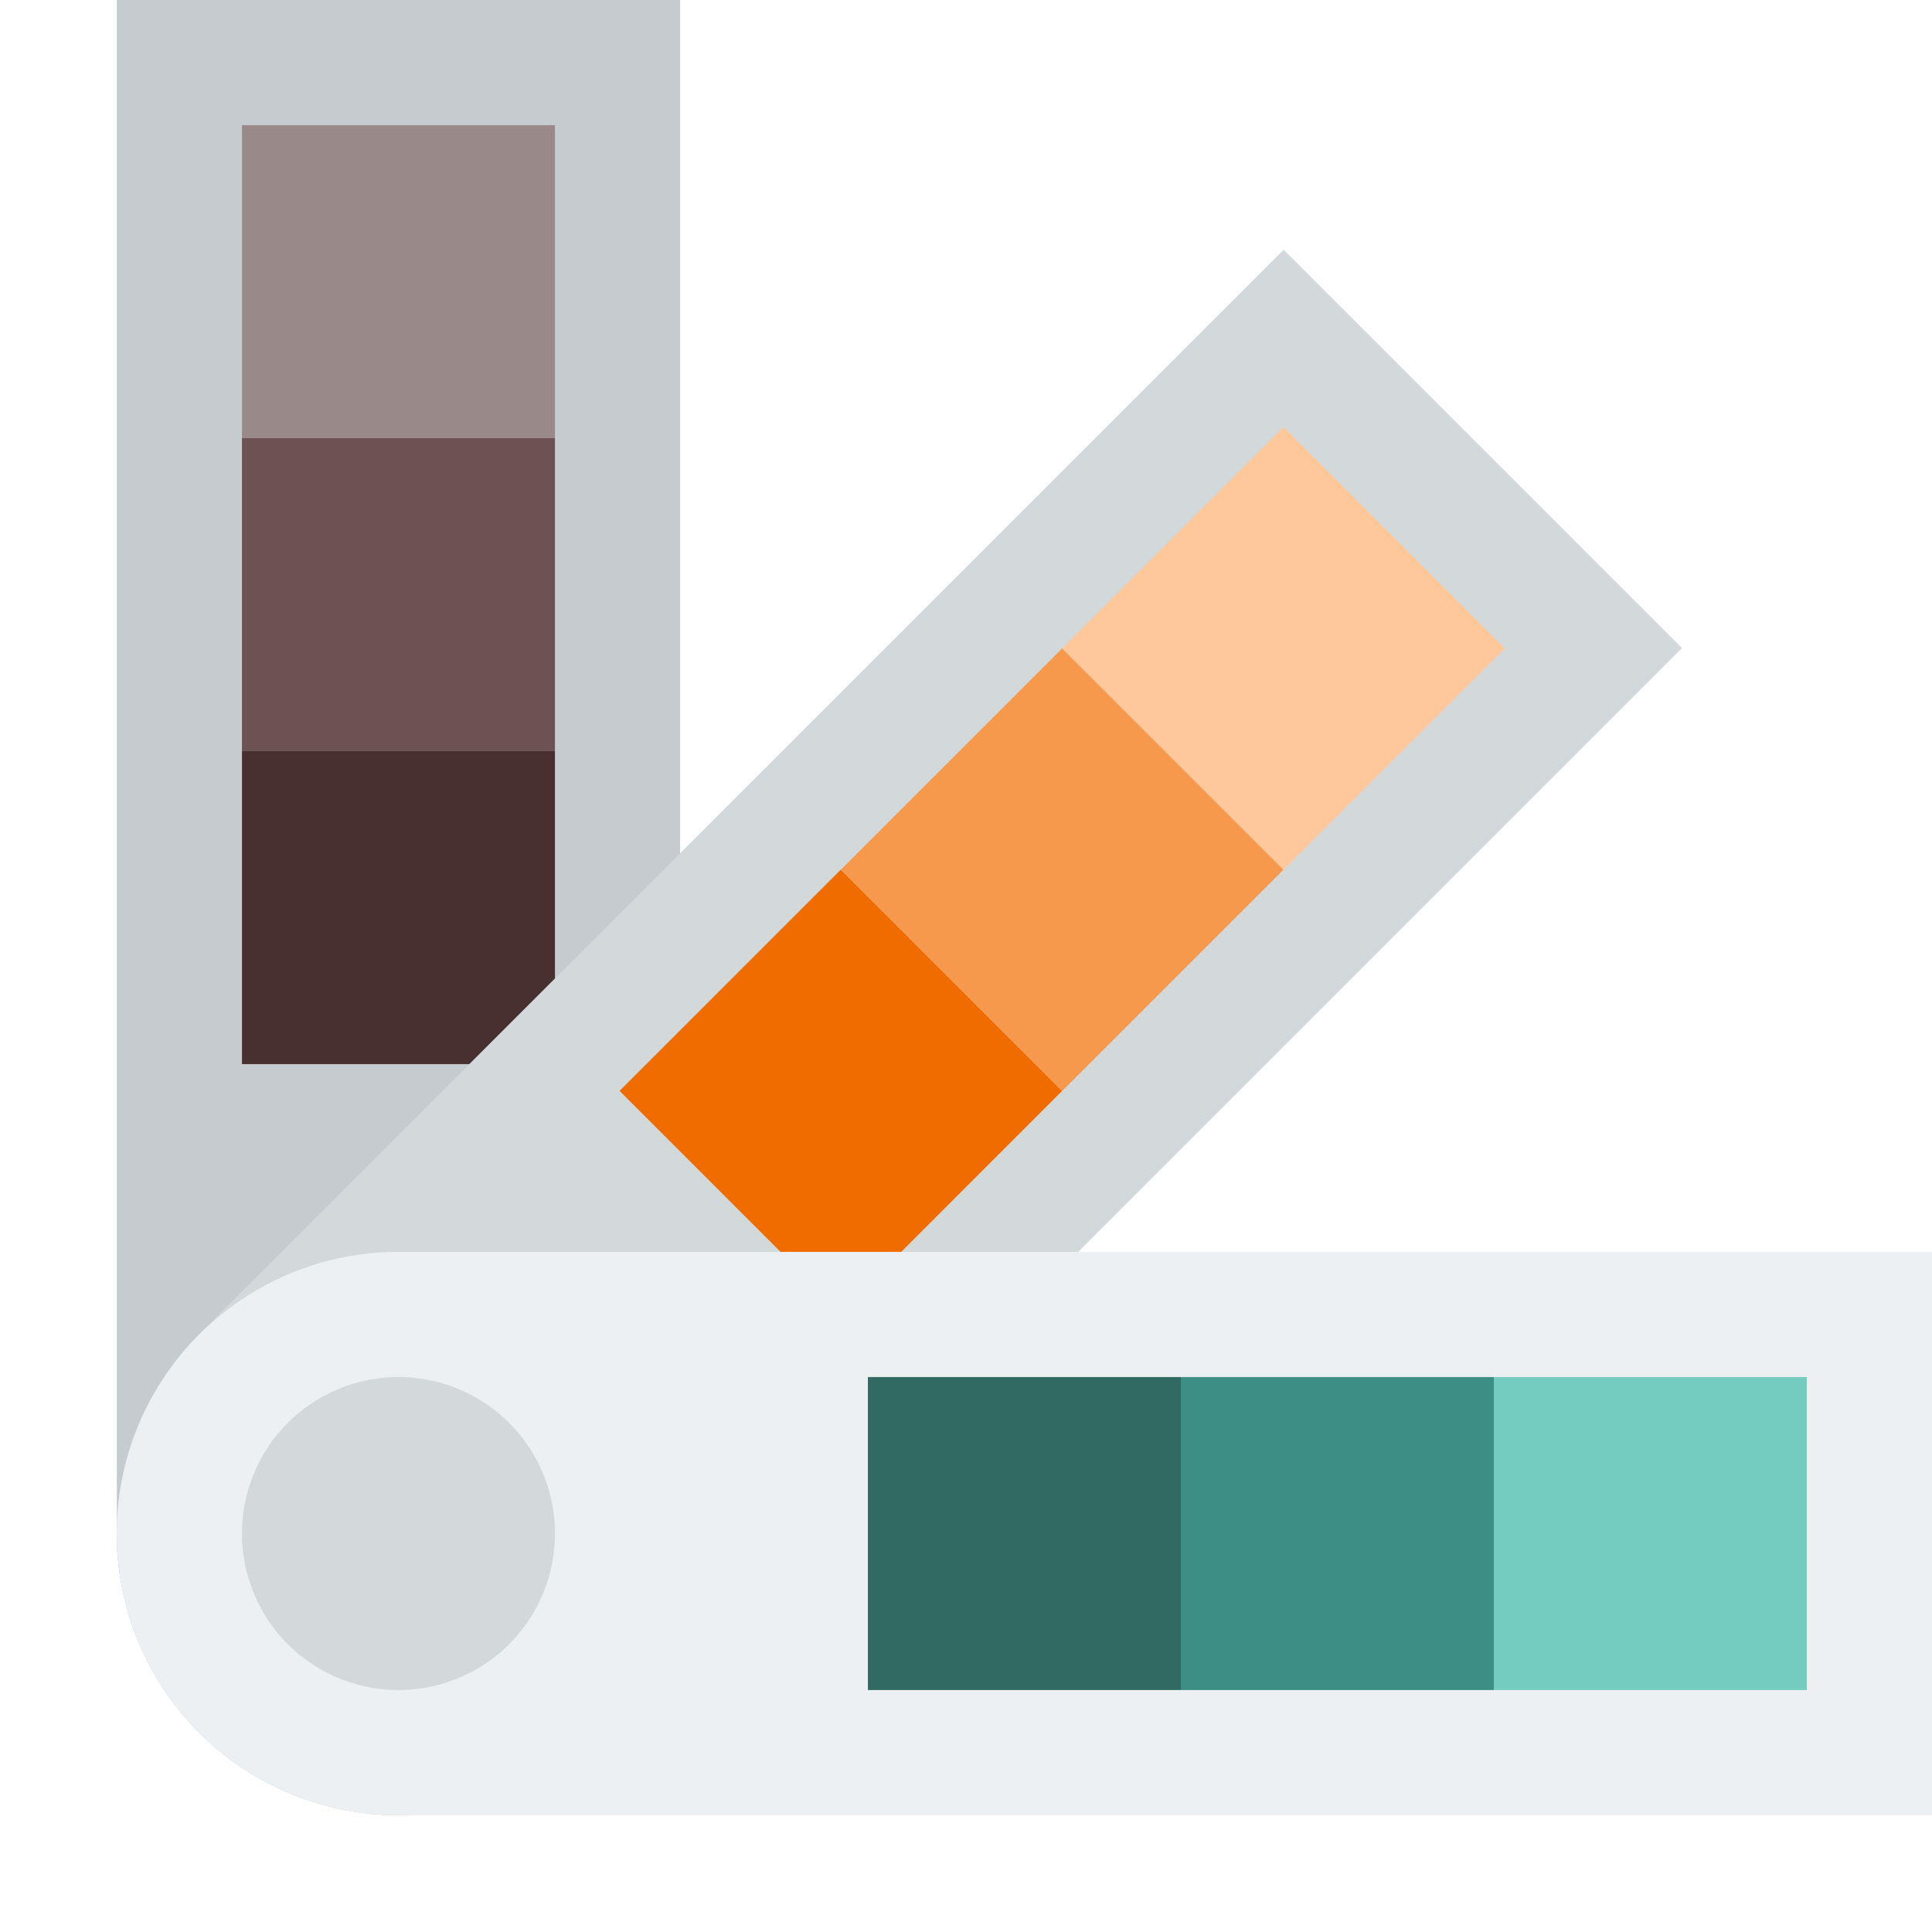
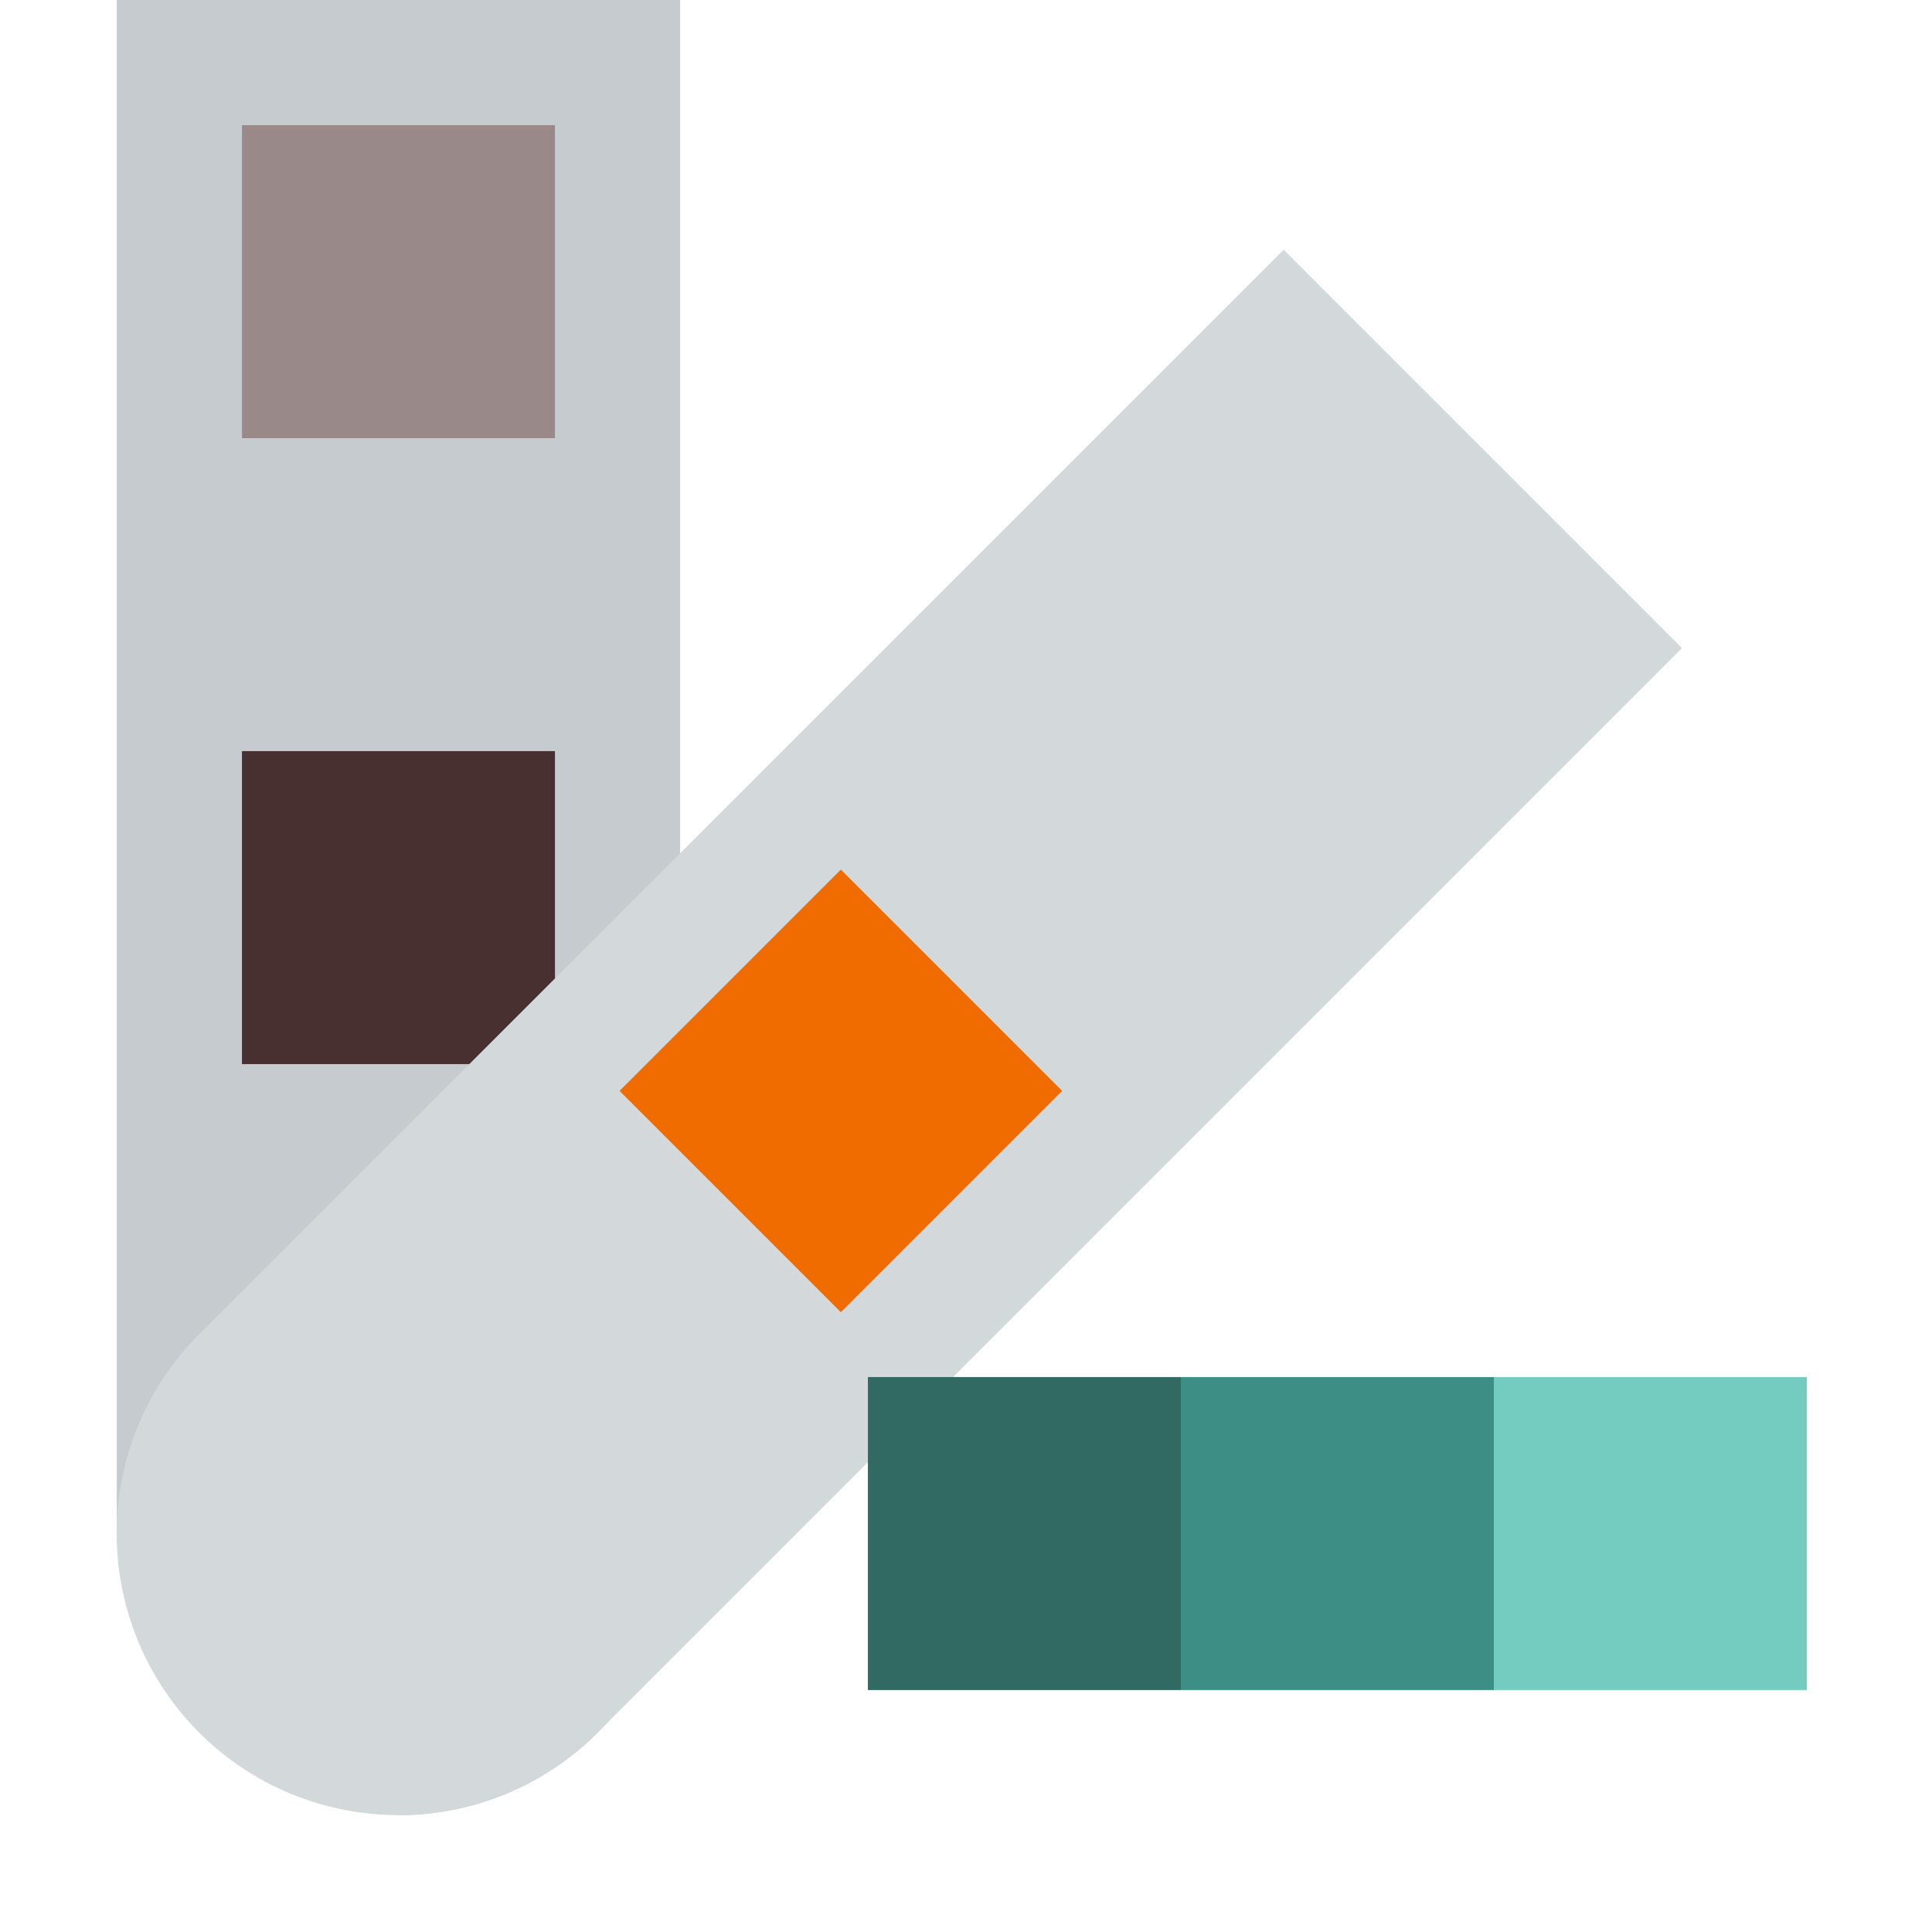
<svg xmlns="http://www.w3.org/2000/svg" width="49.913" height="49.906" viewBox="0 0 49.913 49.906">
  <defs>
    <style>.a{fill:#c6cbcf;}.b{fill:#493030;}.c{fill:#6c5252;}.d{fill:#9a8989;}.e{fill:#d3d8db;}.f{fill:#f06c00;}.g{fill:#f7994c;}.h{fill:#ffc89b;}.i{fill:#edf0f2;}.j{fill:#306a62;}.k{fill:#3d8f85;}.l{fill:#74cbc0;}</style>
  </defs>
-   <path class="a" d="M7.277,0H46.9V14.554H7.277A7.277,7.277,0,0,1,0,7.277H0A7.277,7.277,0,0,1,7.277,0Z" transform="translate(3.017 46.896) rotate(-90)" />
+   <path class="a" d="M7.277,0H46.9V14.554H7.277A7.277,7.277,0,0,1,0,7.277H0Z" transform="translate(3.017 46.896) rotate(-90)" />
  <path class="b" d="M0,0H8.086V8.086H0Z" transform="translate(6.251 27.491) rotate(-90)" />
-   <path class="c" d="M0,0H8.086V8.086H0Z" transform="translate(6.251 19.405) rotate(-90)" />
  <path class="d" d="M0,0H8.086V8.086H0Z" transform="translate(6.251 11.32) rotate(-90)" />
  <path class="e" d="M7.277,0H46.9V14.554H7.277A7.277,7.277,0,0,1,0,7.277H0A7.277,7.277,0,0,1,7.277,0Z" transform="translate(0 39.616) rotate(-45)" />
  <path class="f" d="M0,0H8.086V8.086H0Z" transform="translate(16.006 28.183) rotate(-45)" />
-   <path class="g" d="M0,0H8.086V8.086H0Z" transform="translate(21.723 22.467) rotate(-45)" />
-   <path class="h" d="M0,0H8.086V8.086H0Z" transform="translate(27.441 16.751) rotate(-45)" />
-   <path class="i" d="M31.277,344H70.9v14.554H31.277A7.277,7.277,0,0,1,24,351.277h0A7.277,7.277,0,0,1,31.277,344Z" transform="translate(-20.983 -311.658)" />
  <path class="j" d="M216,376h8.086v8.086H216Z" transform="translate(-193.578 -340.424)" />
  <path class="k" d="M296,376h8.086v8.086H296Z" transform="translate(-265.493 -340.424)" />
  <path class="l" d="M376,376h8.086v8.086H376Z" transform="translate(-337.407 -340.424)" />
-   <path class="e" d="M4.043,0A4.043,4.043,0,1,1,0,4.043,4.043,4.043,0,0,1,4.043,0Z" transform="translate(6.251 35.576)" />
</svg>